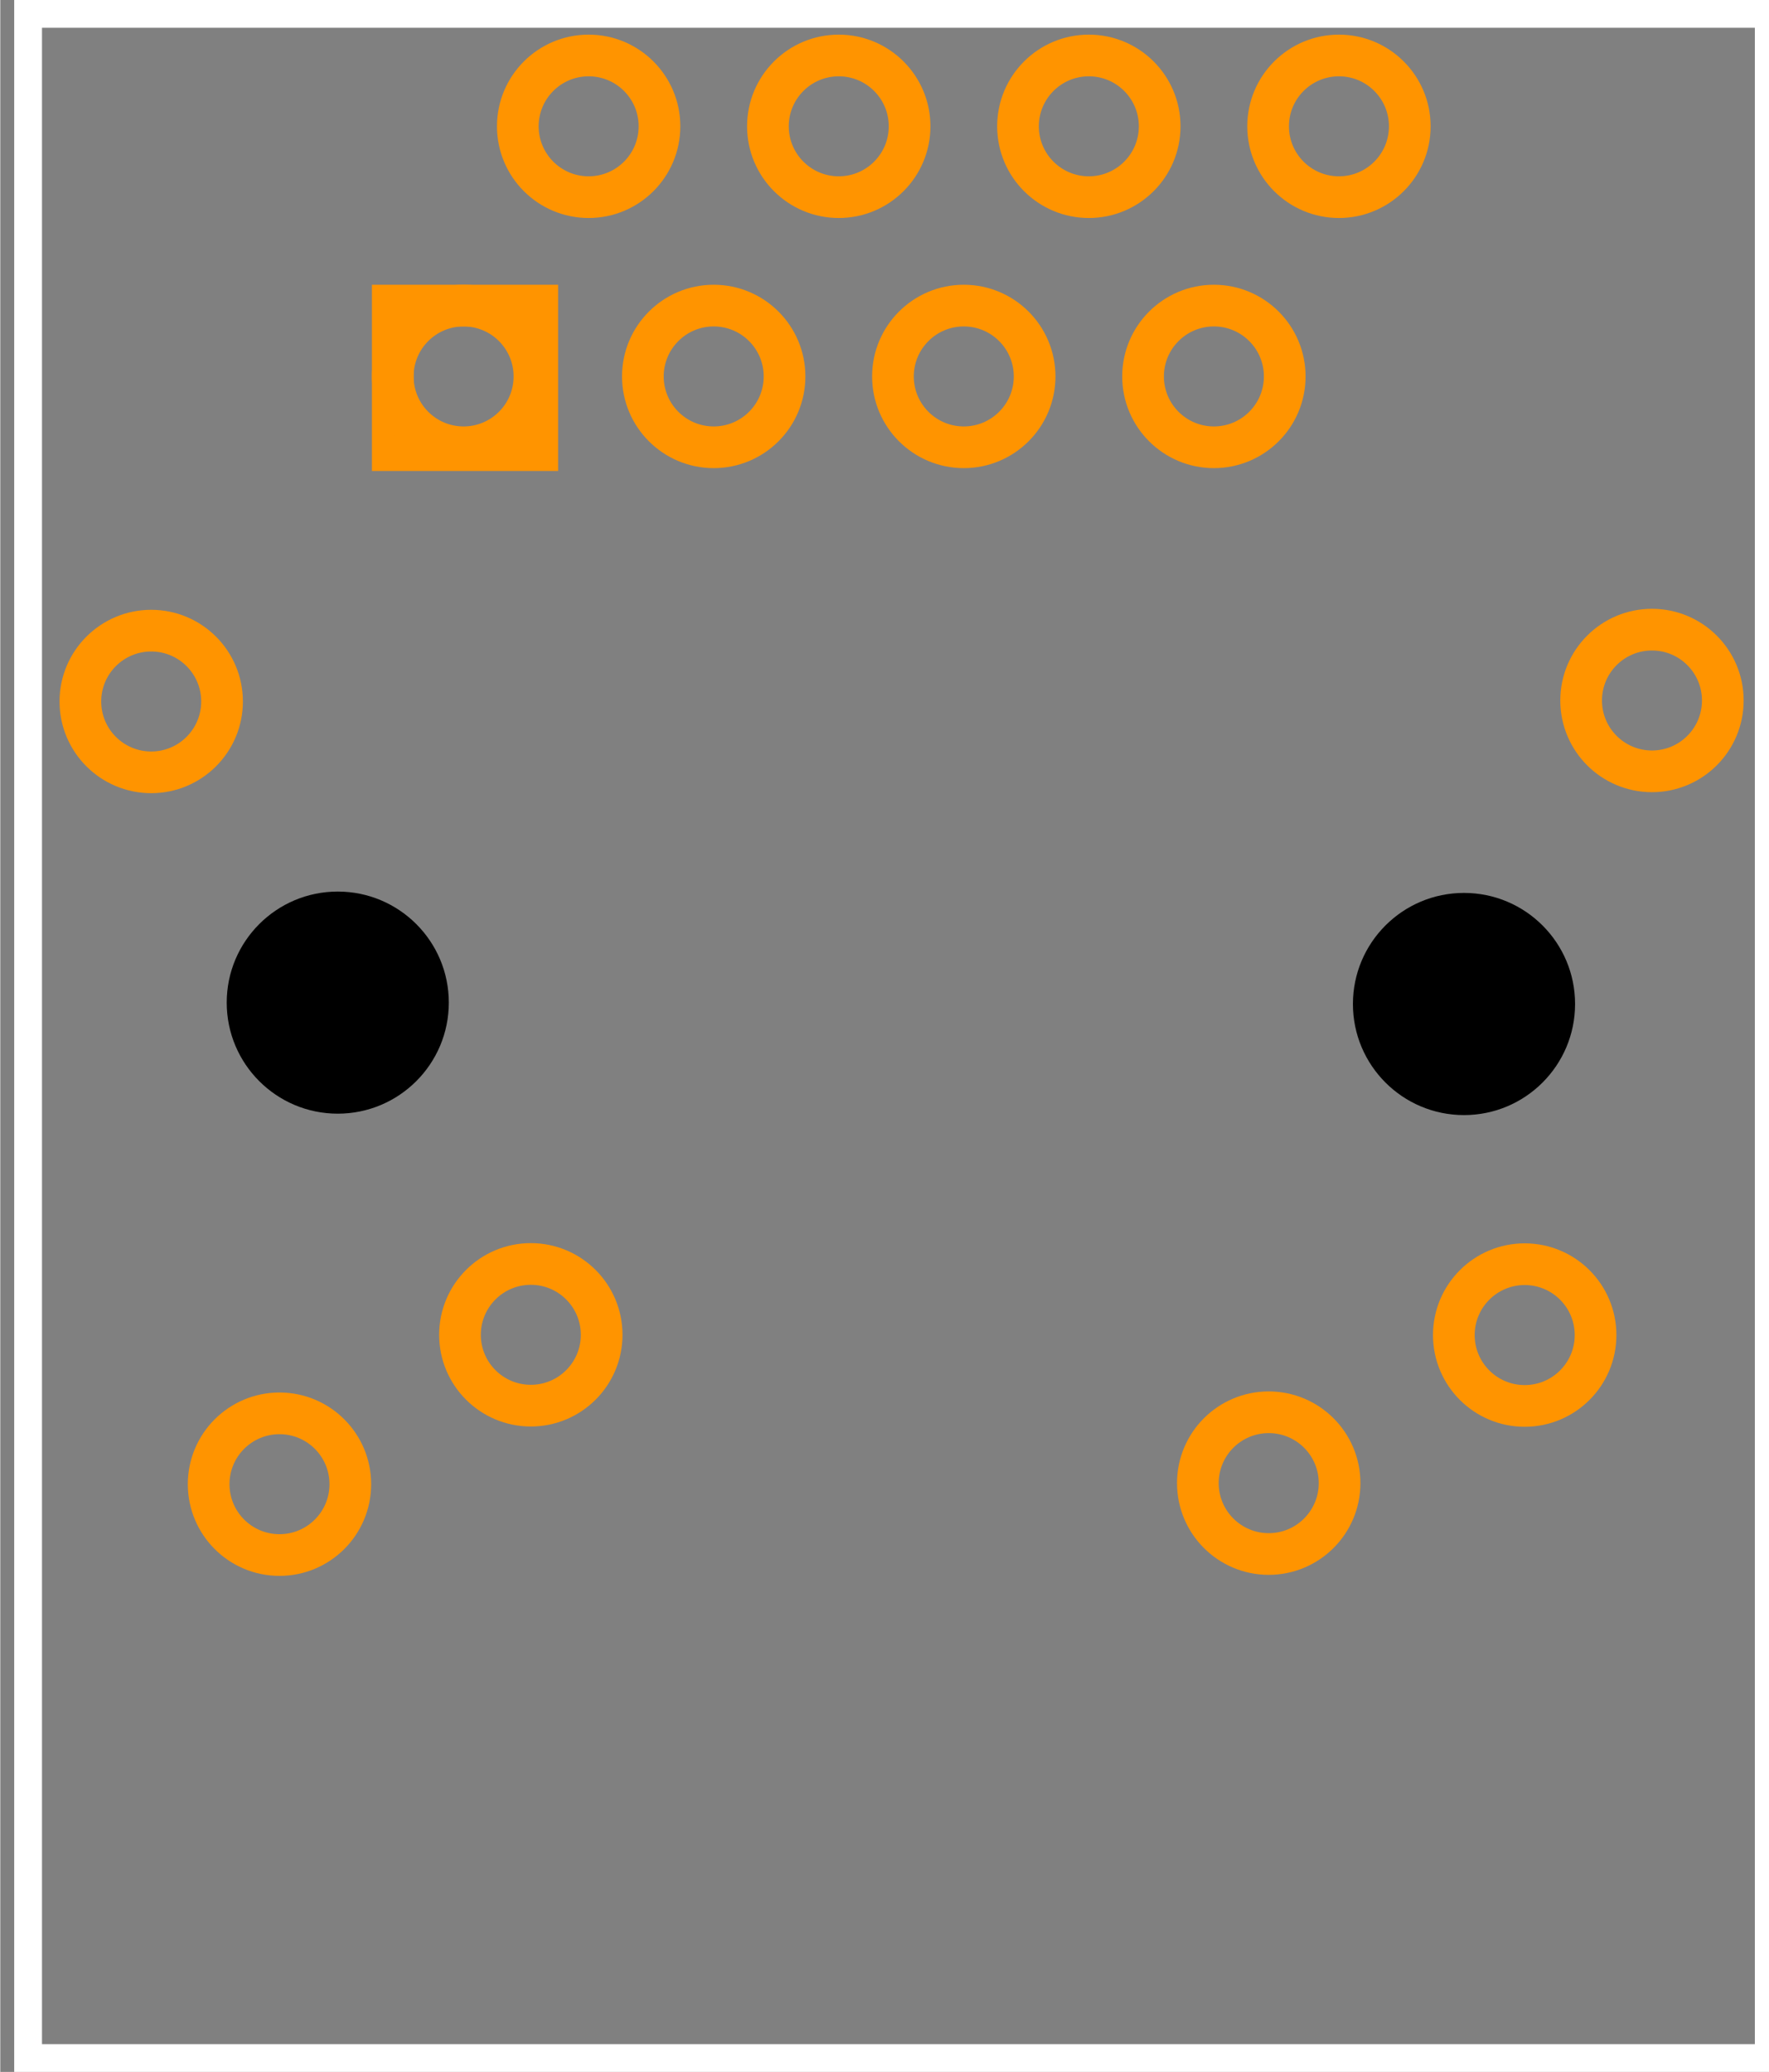
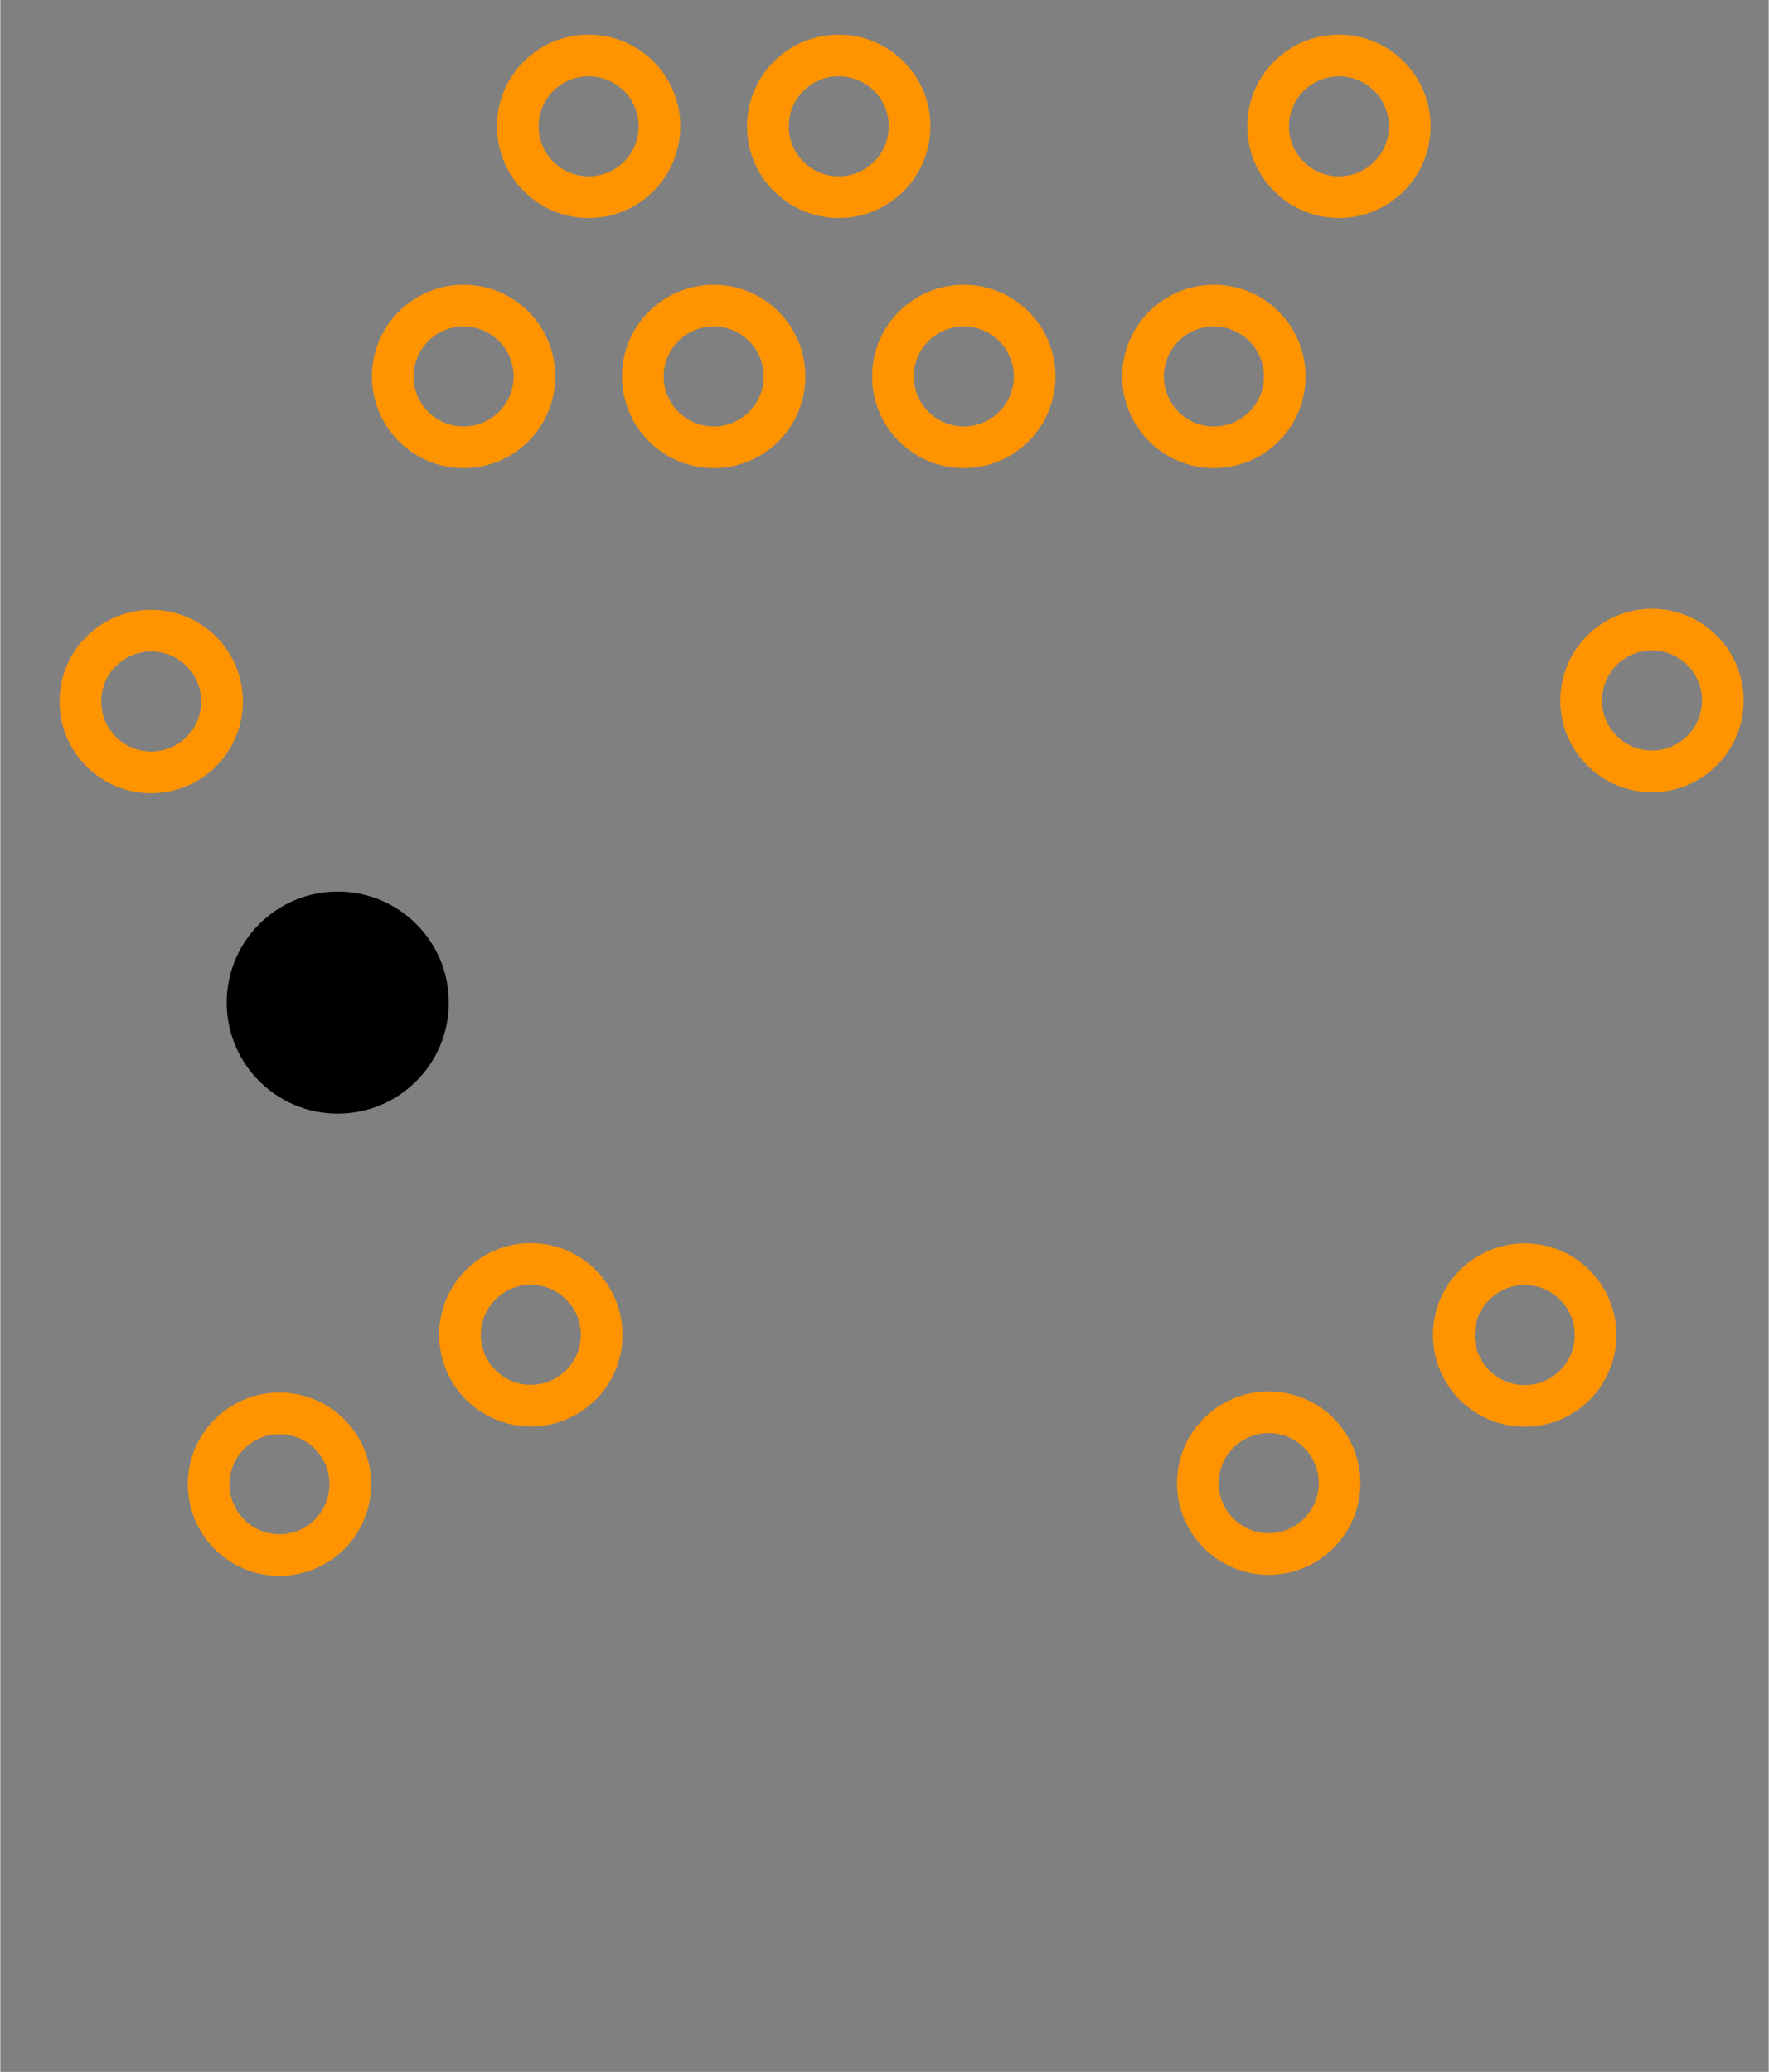
<svg xmlns="http://www.w3.org/2000/svg" version="1.2" baseProfile="tiny" x="0px" y="0px" width="0.707in" height="0.828in" viewBox="0 0 63.636 74.551" xml:space="preserve">
  <rect x="0" y="0" width="63.636" height="74.551" fill="#808080" stroke="none" />
  <g id="silkscreen" transform="translate(-279.421,-476.515)">
-     <path id="rahmen" fill="none" stroke="#FFFFFF" stroke-width="1" d="M280.422,550.566h62.636v-73.551h-62.636V550.566z" />
-   </g>
+     </g>
  <g id="copper0">
    <g id="copper1">
-       <rect id="square" stroke-width="1.5" stroke="#FF9400" fill="none" x="14.123" y="10.996" width="5.2" height="5.2" />
      <circle id="connector0" fill="none" stroke="#FF9400" stroke-width="1.5" cx="16.672" cy="13.545" r="2.549" />
      <circle id="connector1" fill="none" stroke="#FF9400" stroke-width="1.5" cx="21.172" cy="4.545" r="2.549" />
      <circle id="connector2" fill="none" stroke="#FF9400" stroke-width="1.5" cx="25.672" cy="13.545" r="2.549" />
      <circle id="connector3" fill="none" stroke="#FF9400" stroke-width="1.5" cx="30.172" cy="4.545" r="2.549" />
      <circle id="connector4" fill="none" stroke="#FF9400" stroke-width="1.5" cx="34.671" cy="13.545" r="2.549" />
-       <circle id="connector5" fill="none" stroke="#FF9400" stroke-width="1.5" cx="39.171" cy="4.545" r="2.549" />
      <circle id="connector6" fill="none" stroke="#FF9400" stroke-width="1.5" cx="43.671" cy="13.545" r="2.549" />
      <circle id="connector7" fill="none" stroke="#FF9400" stroke-width="1.5" cx="48.171" cy="4.545" r="2.549" />
      <circle id="connector12" fill="none" stroke="#FF9400" stroke-width="1.5" cx="5.431" cy="25.241" r="2.549" />
      <circle id="connector13" fill="none" stroke="#FF9400" stroke-width="1.5" cx="59.435" cy="25.205" r="2.549" />
      <circle id="connector9" fill="none" stroke="#FF9400" stroke-width="1.5" cx="19.091" cy="48.029" r="2.549" />
      <circle id="connector8" fill="none" stroke="#FF9400" stroke-width="1.5" cx="10.047" cy="53.404" r="2.549" />
      <circle id="connector11" fill="none" stroke="#FF9400" stroke-width="1.5" cx="54.855" cy="48.038" r="2.55" />
      <circle id="connector10" fill="none" stroke="#FF9400" stroke-width="1.5" cx="45.644" cy="53.366" r="2.55" />
-       <circle id="nonconn0" cx="52.671" cy="36.126" r="3.997" fill="black" stroke="black" stroke-width="0" />
      <circle id="nonconn1" cx="12.144" cy="36.076" r="3.996" fill="black" stroke="black" stroke-width="0" />
    </g>
  </g>
</svg>